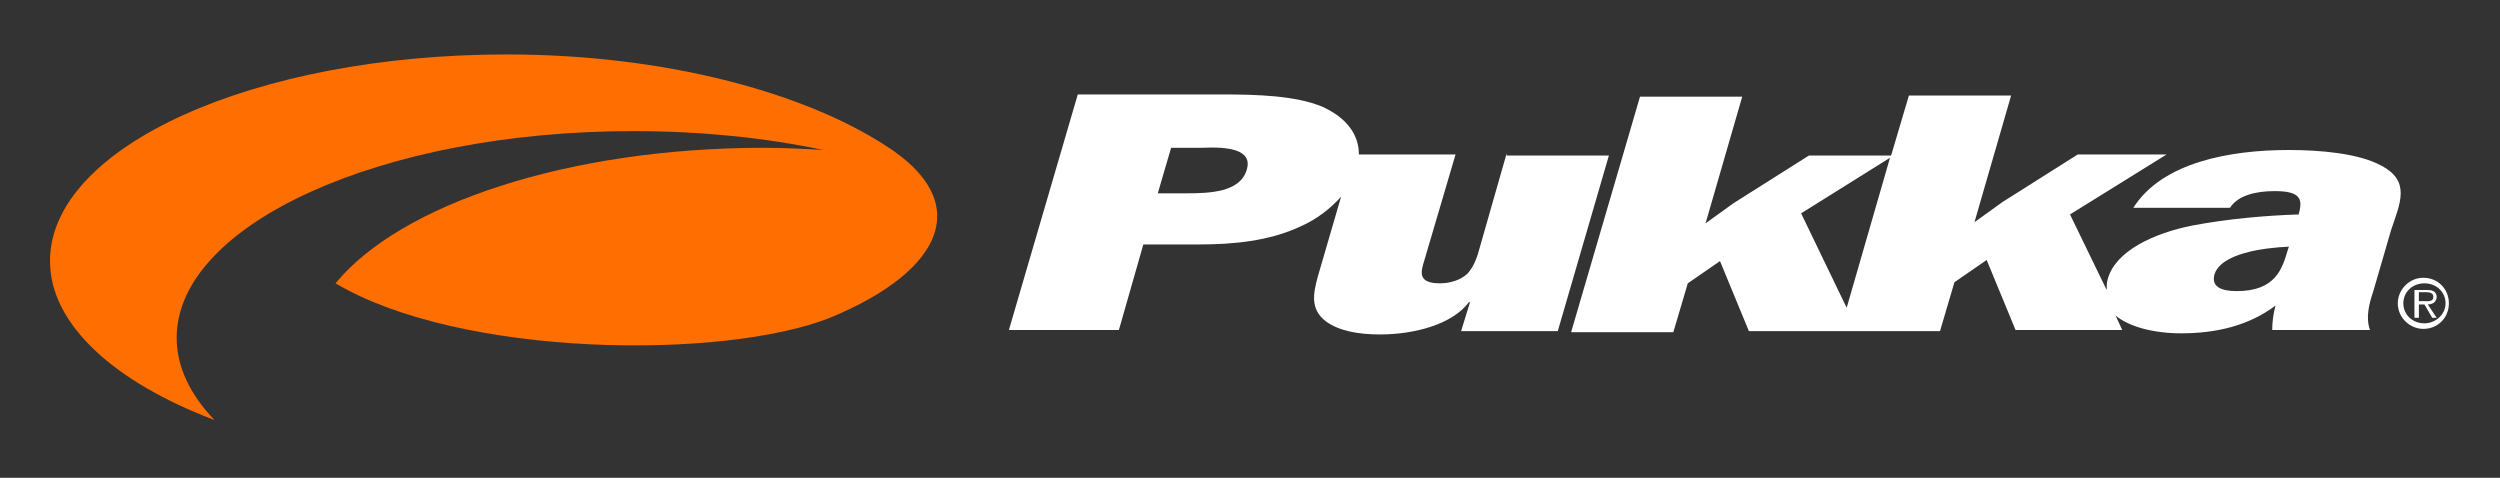
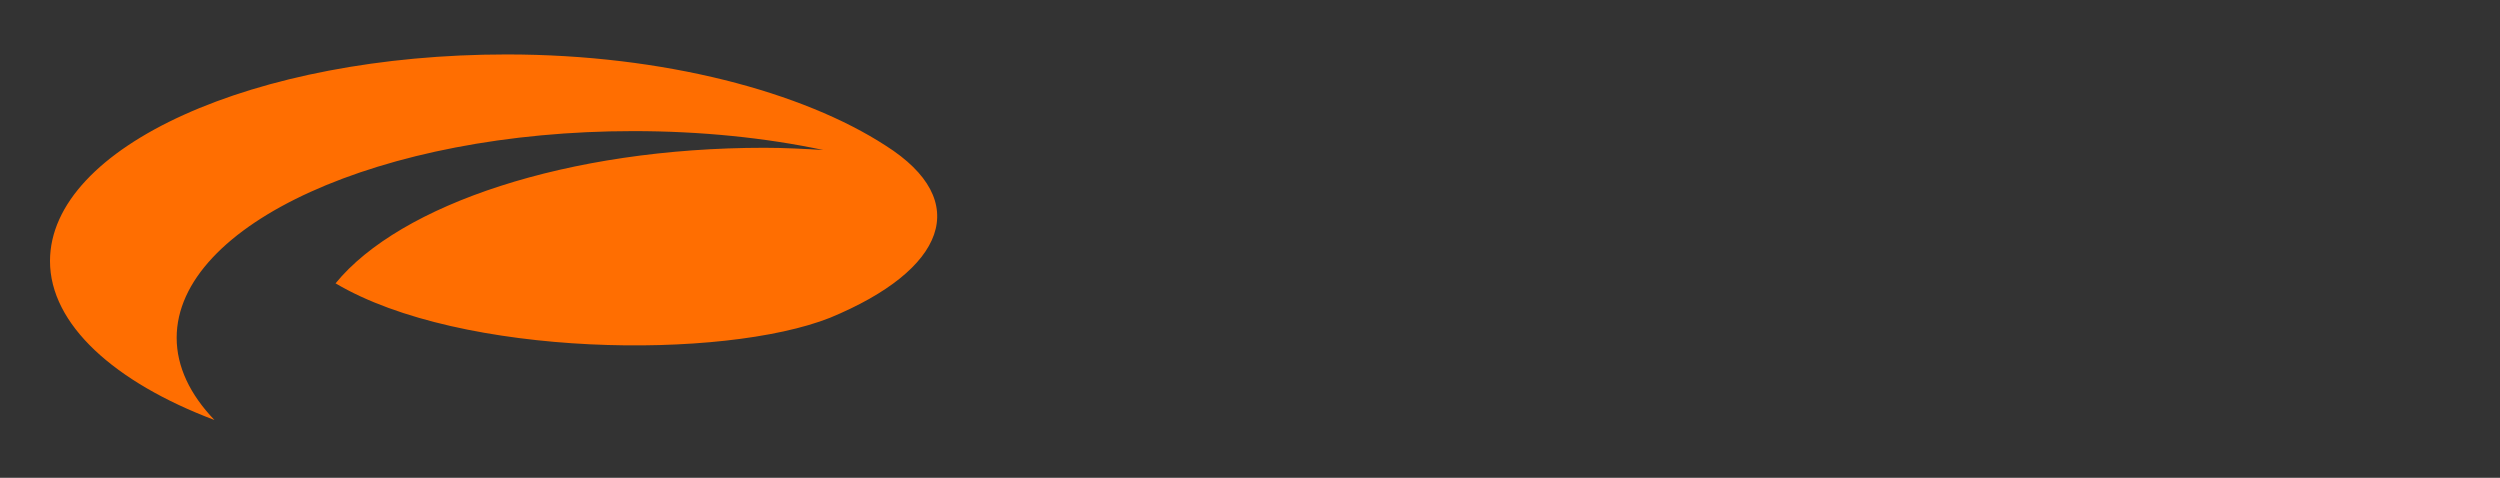
<svg xmlns="http://www.w3.org/2000/svg" version="1.0" id="Layer_1" x="0px" y="0px" viewBox="0 0 225 43" style="enable-background:new 0 0 225 43;" xml:space="preserve">
  <rect x="0" y="0" width="225" height="43" fill="#333333" stroke="none" />
  <style type="text/css">
	.st0{fill:#FF6E01;}
	.st1{fill:#FFFFFF;}
</style>
  <path class="st0" d="M79.7,13.1c-7.4-4.8-19.9-8.2-34.1-8.2c-22.7,0-41.1,8.3-41.1,18.6c0,5.7,5.8,10.9,14.8,14.3  c-2.2-2.3-3.4-4.8-3.4-7.4c0-10.2,18.4-18.6,41.1-18.6c6.1,0,11.9,0.6,17.1,1.7c-1.7-0.1-3.5-0.2-5.3-0.2  c-17.7,0-32.8,5.1-38.6,12.2c11.3,6.7,34.9,6.9,44.5,3.1C85.1,24.3,87.6,18.1,79.7,13.1" />
  <g>
-     <path class="st1" d="M112.2,15.3c-0.6,2-3.3,2.1-5.5,2.1h-2.5l1.2-4.1h2.8C110.4,13.2,112.8,13.4,112.2,15.3 M135.6,13.8l-2.6,9.1   c-0.2,0.6-0.4,1.1-0.9,1.7c-0.6,0.6-1.6,0.9-2.5,0.9c-2.1,0-1.7-1.1-1.4-2.1l2.8-9.5h-8.7c0-1.8-1.1-3.3-3.3-4.3   c-2.4-1-5.9-1.1-9-1.1H97l-6.2,21.2h9.9l2.2-7.7h5c3.1,0,6.3-0.3,9.1-1.6c1.6-0.7,2.8-1.7,3.7-2.7l-2.1,7.2c-0.4,1.5-0.7,2.9,0.7,4   c1.2,0.9,3,1.2,4.9,1.2c3.1,0,6.5-0.9,8-2.9h0.1l-0.8,2.6h8.7l4.6-15.8h-9.2V13.8z" />
-     <path class="st1" d="M205.9,22.5c-0.5,1.7-1.1,3.7-4.6,3.7c-1.4,0-2.3-0.4-2-1.5c0.6-1.9,4.4-2.4,6.7-2.5L205.9,22.5z M166.2,27.7   l-4.1-8.5l8-5L166.2,27.7z M214.3,14.9c-2-1.1-5.5-1.4-8.3-1.4c-5.3,0-11.4,1.1-14,5.2h8.7c0.7-1.1,2.3-1.5,4-1.5   c2.2,0,2.6,0.6,2.2,2v0.1c-3.1,0.1-6.4,0.4-9.6,1c-3.5,0.7-6.9,2.3-7.6,4.8c-0.1,0.3-0.1,0.7-0.1,1l-3.3-6.8l8.7-5.4h-8l-6.8,4.3   l-2.5,1.8L181,8.6h-9.2l-1.6,5.4h-7.4l-6.8,4.3l-2.5,1.8l3.3-11.4h-9.2l-6.2,21.2h9.2l1.3-4.4l2.9-2l2.6,6.3h8.1h1.4h7.7l1.3-4.4   l2.9-2l2.6,6.3h9.6l-0.6-1.3c1.2,1,3.4,1.6,5.9,1.6c3.2,0,6.1-0.7,8.5-2.5c-0.2,0.7-0.3,1.5-0.3,2.2h8.8c-0.4-1.1-0.1-2.3,0.3-3.5   l1.6-5.5C216,18.3,217,16.3,214.3,14.9" />
-     <path class="st1" d="M218.1,27.1c0.4,0,0.9,0.1,0.9-0.4c0-0.3-0.3-0.4-0.6-0.4h-0.7v0.8H218.1z M219.3,28.6h-0.4l-0.7-1.2h-0.5v1.2   h-0.4v-2.5h1.1c0.2,0,0.4,0,0.6,0.1c0.2,0.1,0.3,0.3,0.3,0.5c0,0.5-0.4,0.7-0.8,0.7L219.3,28.6z M216.3,27.3c0,1,0.8,1.8,1.9,1.8   c1,0,1.9-0.8,1.9-1.8s-0.8-1.8-1.9-1.8S216.3,26.3,216.3,27.3 M215.8,27.3c0-1.2,1-2.3,2.3-2.3s2.3,1,2.3,2.3s-1,2.3-2.3,2.3   C216.9,29.6,215.8,28.6,215.8,27.3" />
-   </g>
+     </g>
</svg>